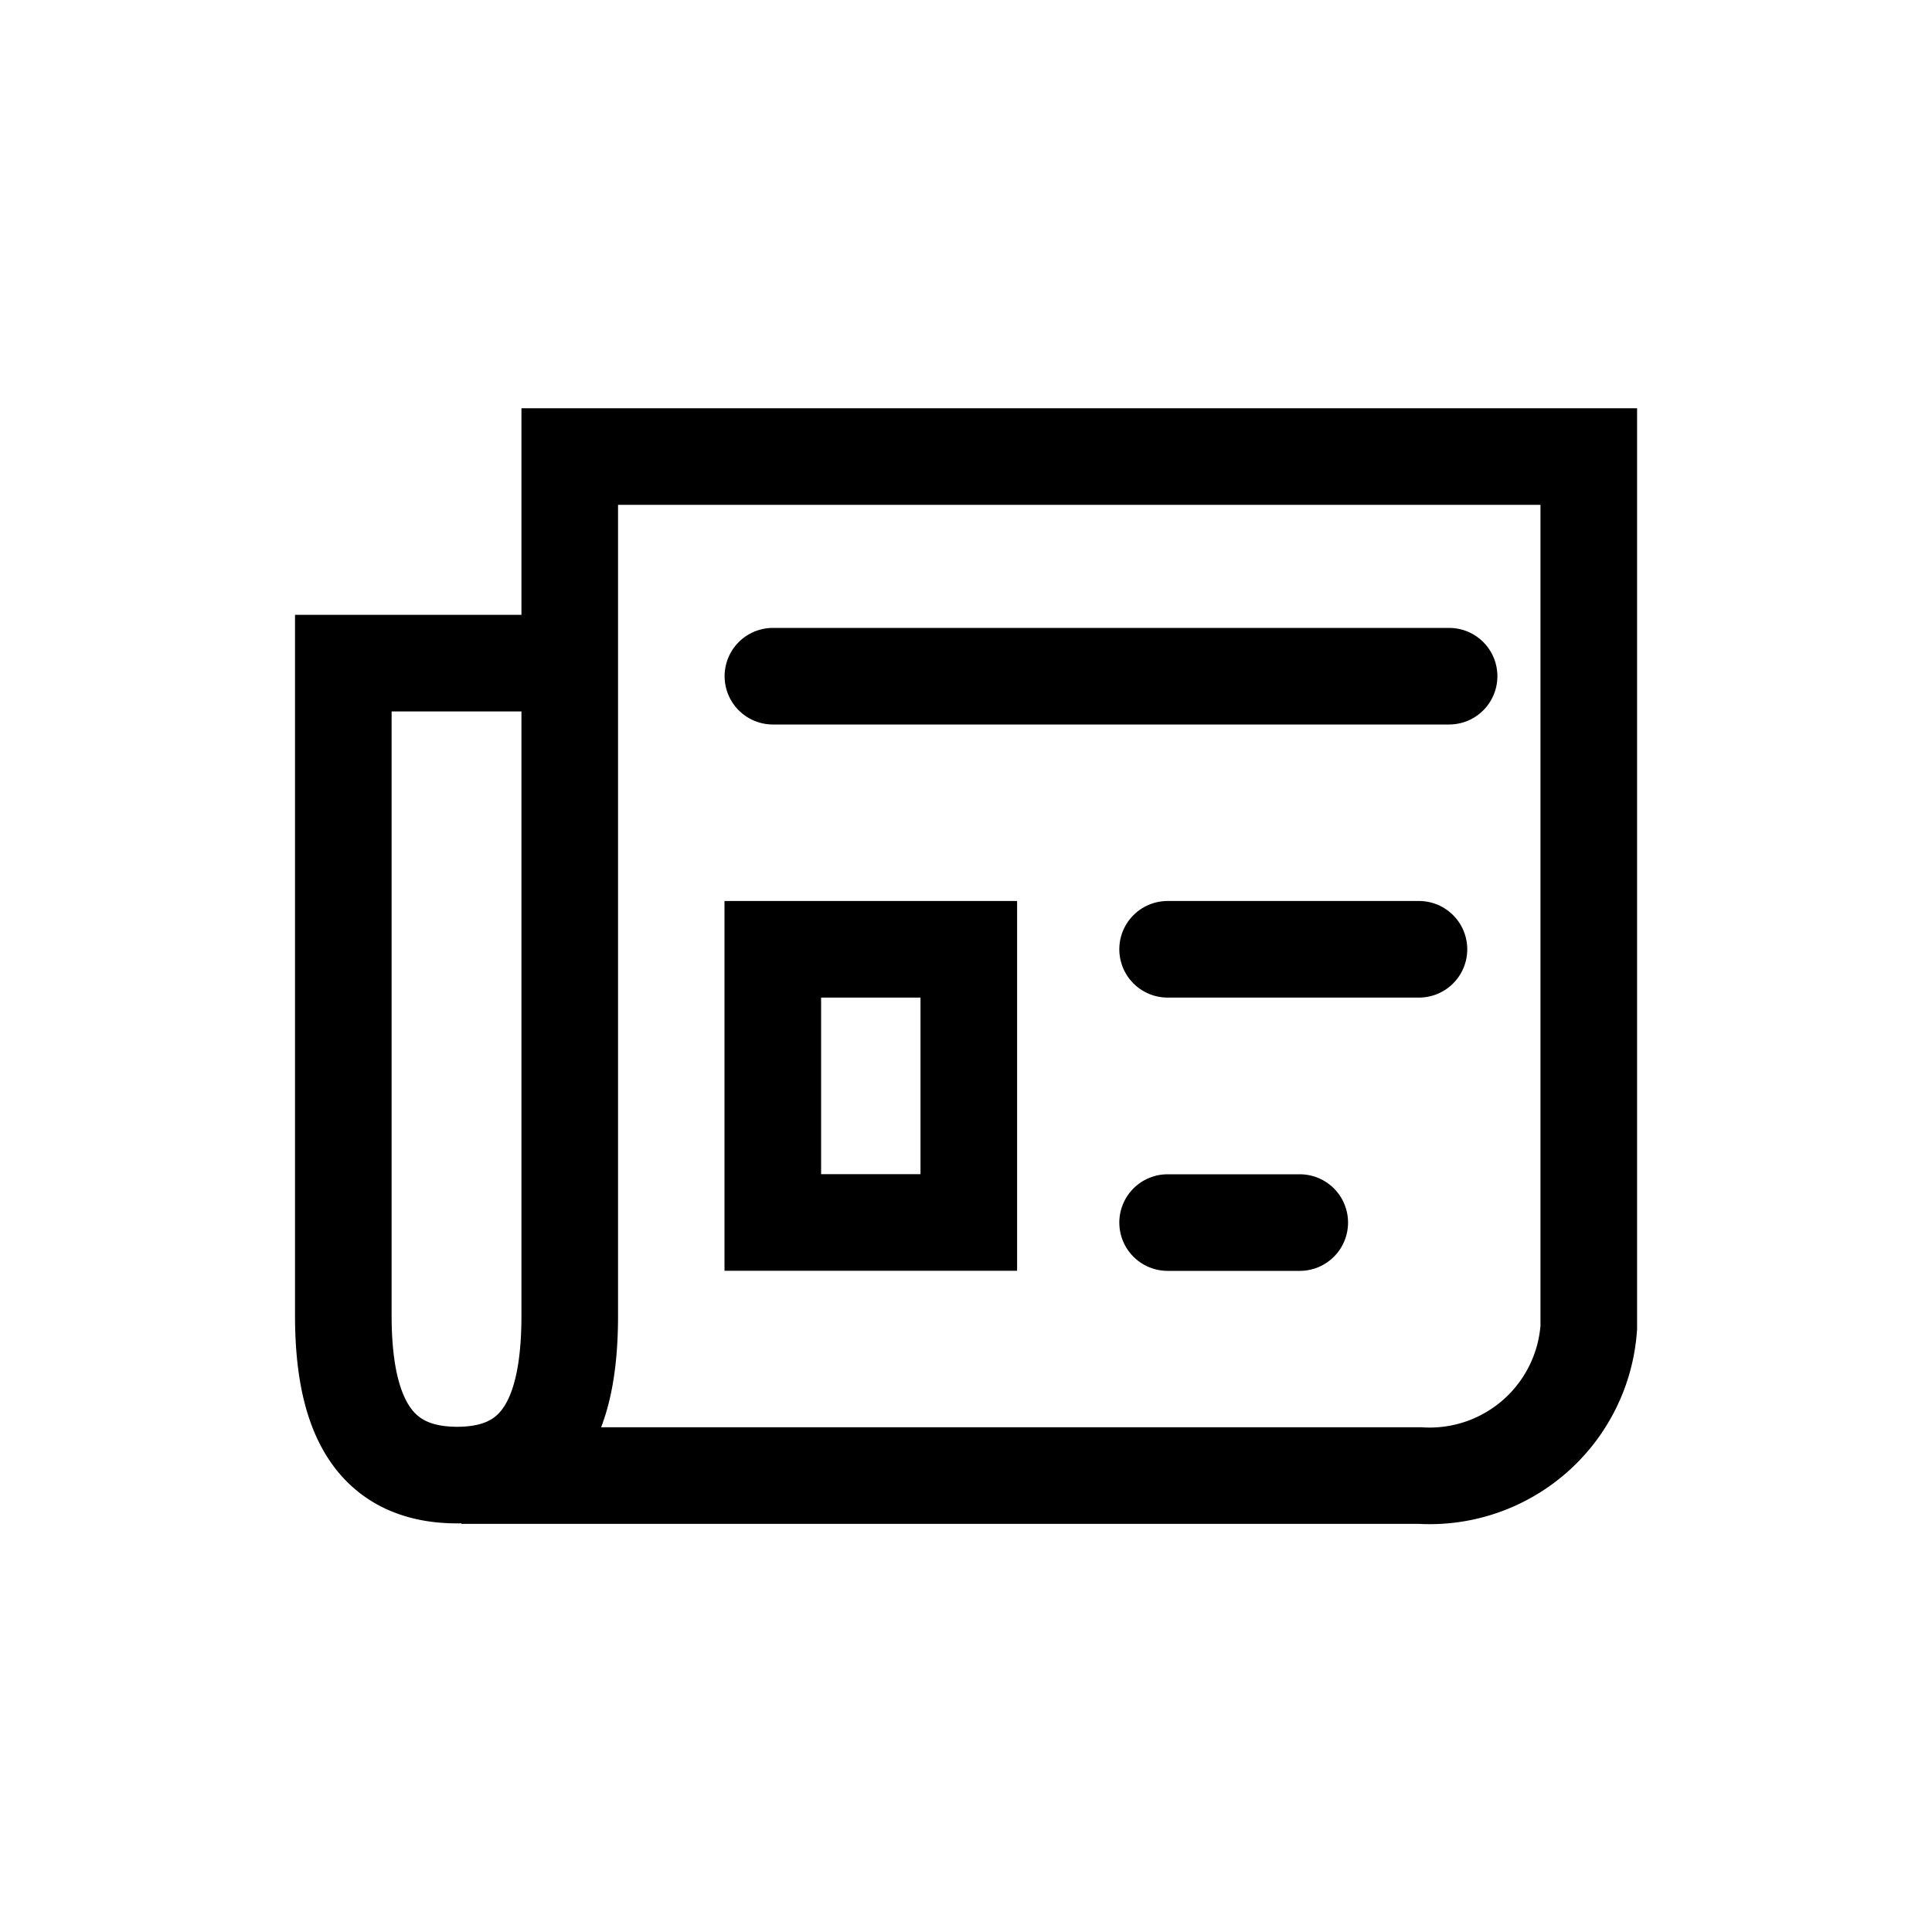
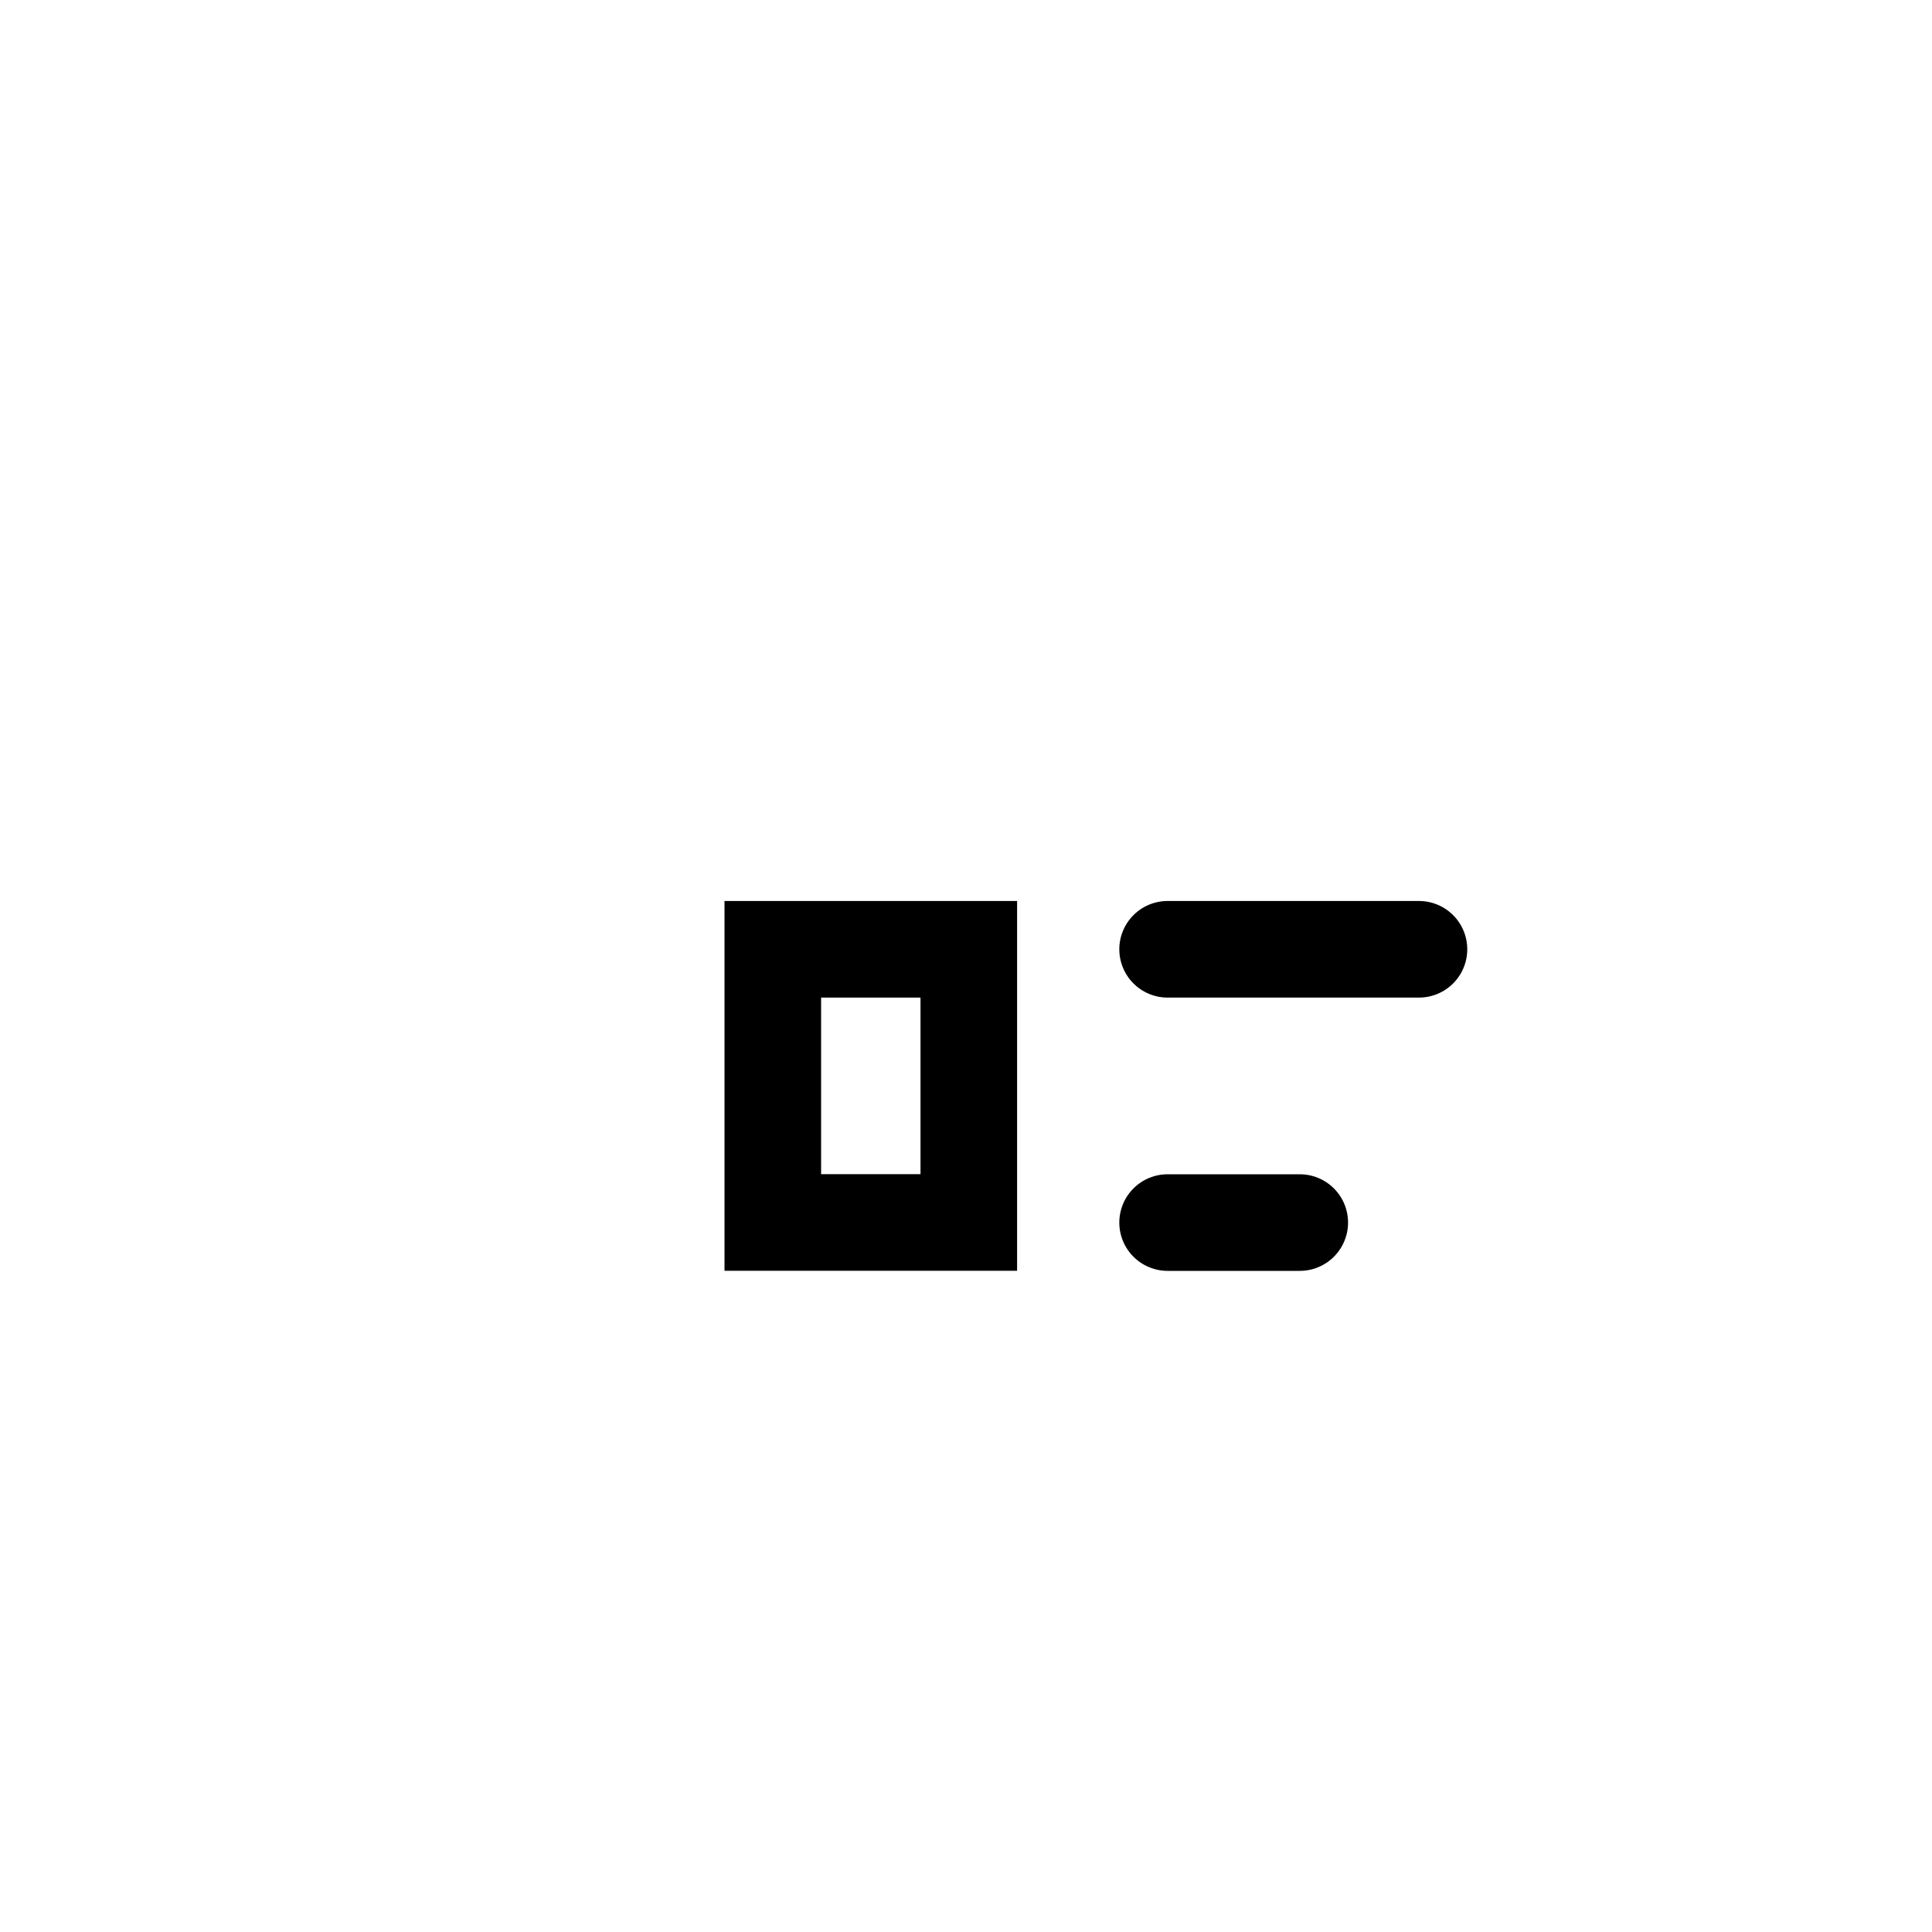
<svg xmlns="http://www.w3.org/2000/svg" id="_20x20_-_News" data-name="20x20 - News" width="20" height="20" viewBox="0 0 20 20">
  <rect id="box" width="20" height="20" fill="none" />
-   <path id="Tracciato_2726" data-name="Tracciato 2726" d="M12.344,12.139H10v6.752c0,.991.29,1.653,1.179,1.653s1.165-.662,1.165-1.653V10H22.893v9.017a1.651,1.651,0,0,1-1.747,1.532H11.223" transform="translate(-6.446 -5.274)" fill="none" stroke="#000" stroke-width="1" />
  <g id="Raggruppa_6986" data-name="Raggruppa 6986" transform="translate(7.656 7.069)">
    <rect id="Rettangolo_2201" data-name="Rettangolo 2201" width="2.029" height="2.828" transform="translate(0.344 2.758)" fill="none" stroke="#000" stroke-width="1" />
    <line id="Linea_816" data-name="Linea 816" x2="2.602" transform="translate(4.431 2.758)" fill="none" stroke="#000" stroke-linecap="round" stroke-width="1" />
    <line id="Linea_818" data-name="Linea 818" x2="1.368" transform="translate(4.431 5.587)" fill="none" stroke="#000" stroke-linecap="round" stroke-width="1" />
-     <line id="Linea_819" data-name="Linea 819" x2="7" transform="translate(0.345 -0.069)" fill="none" stroke="#000" stroke-linecap="round" stroke-width="1" />
  </g>
</svg>